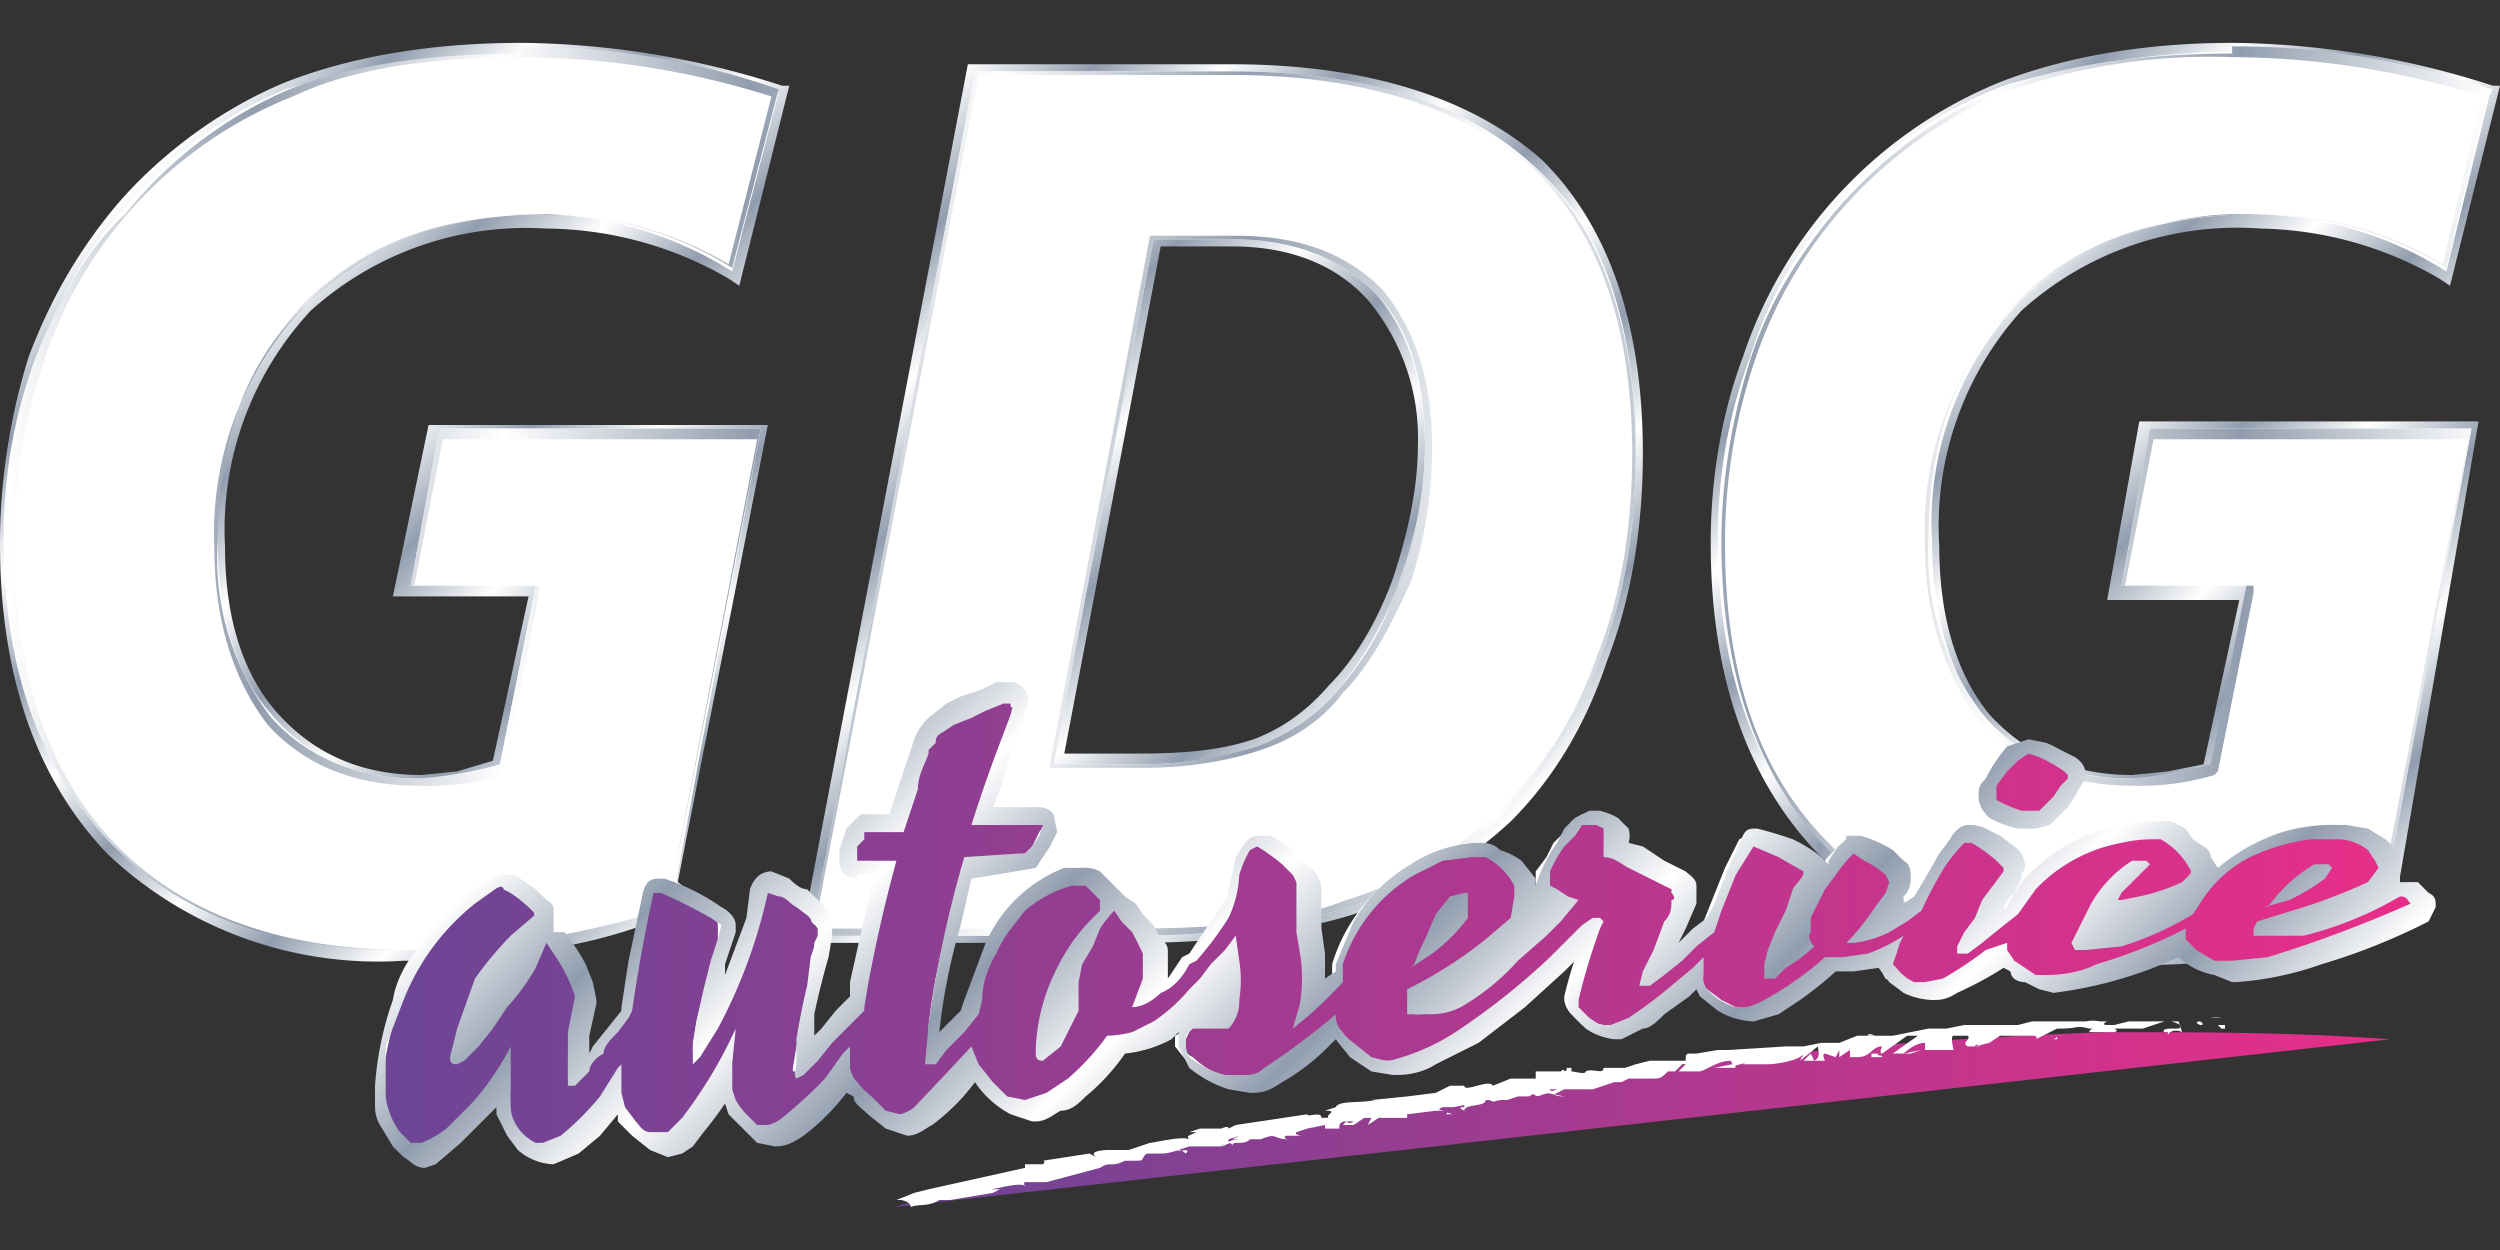
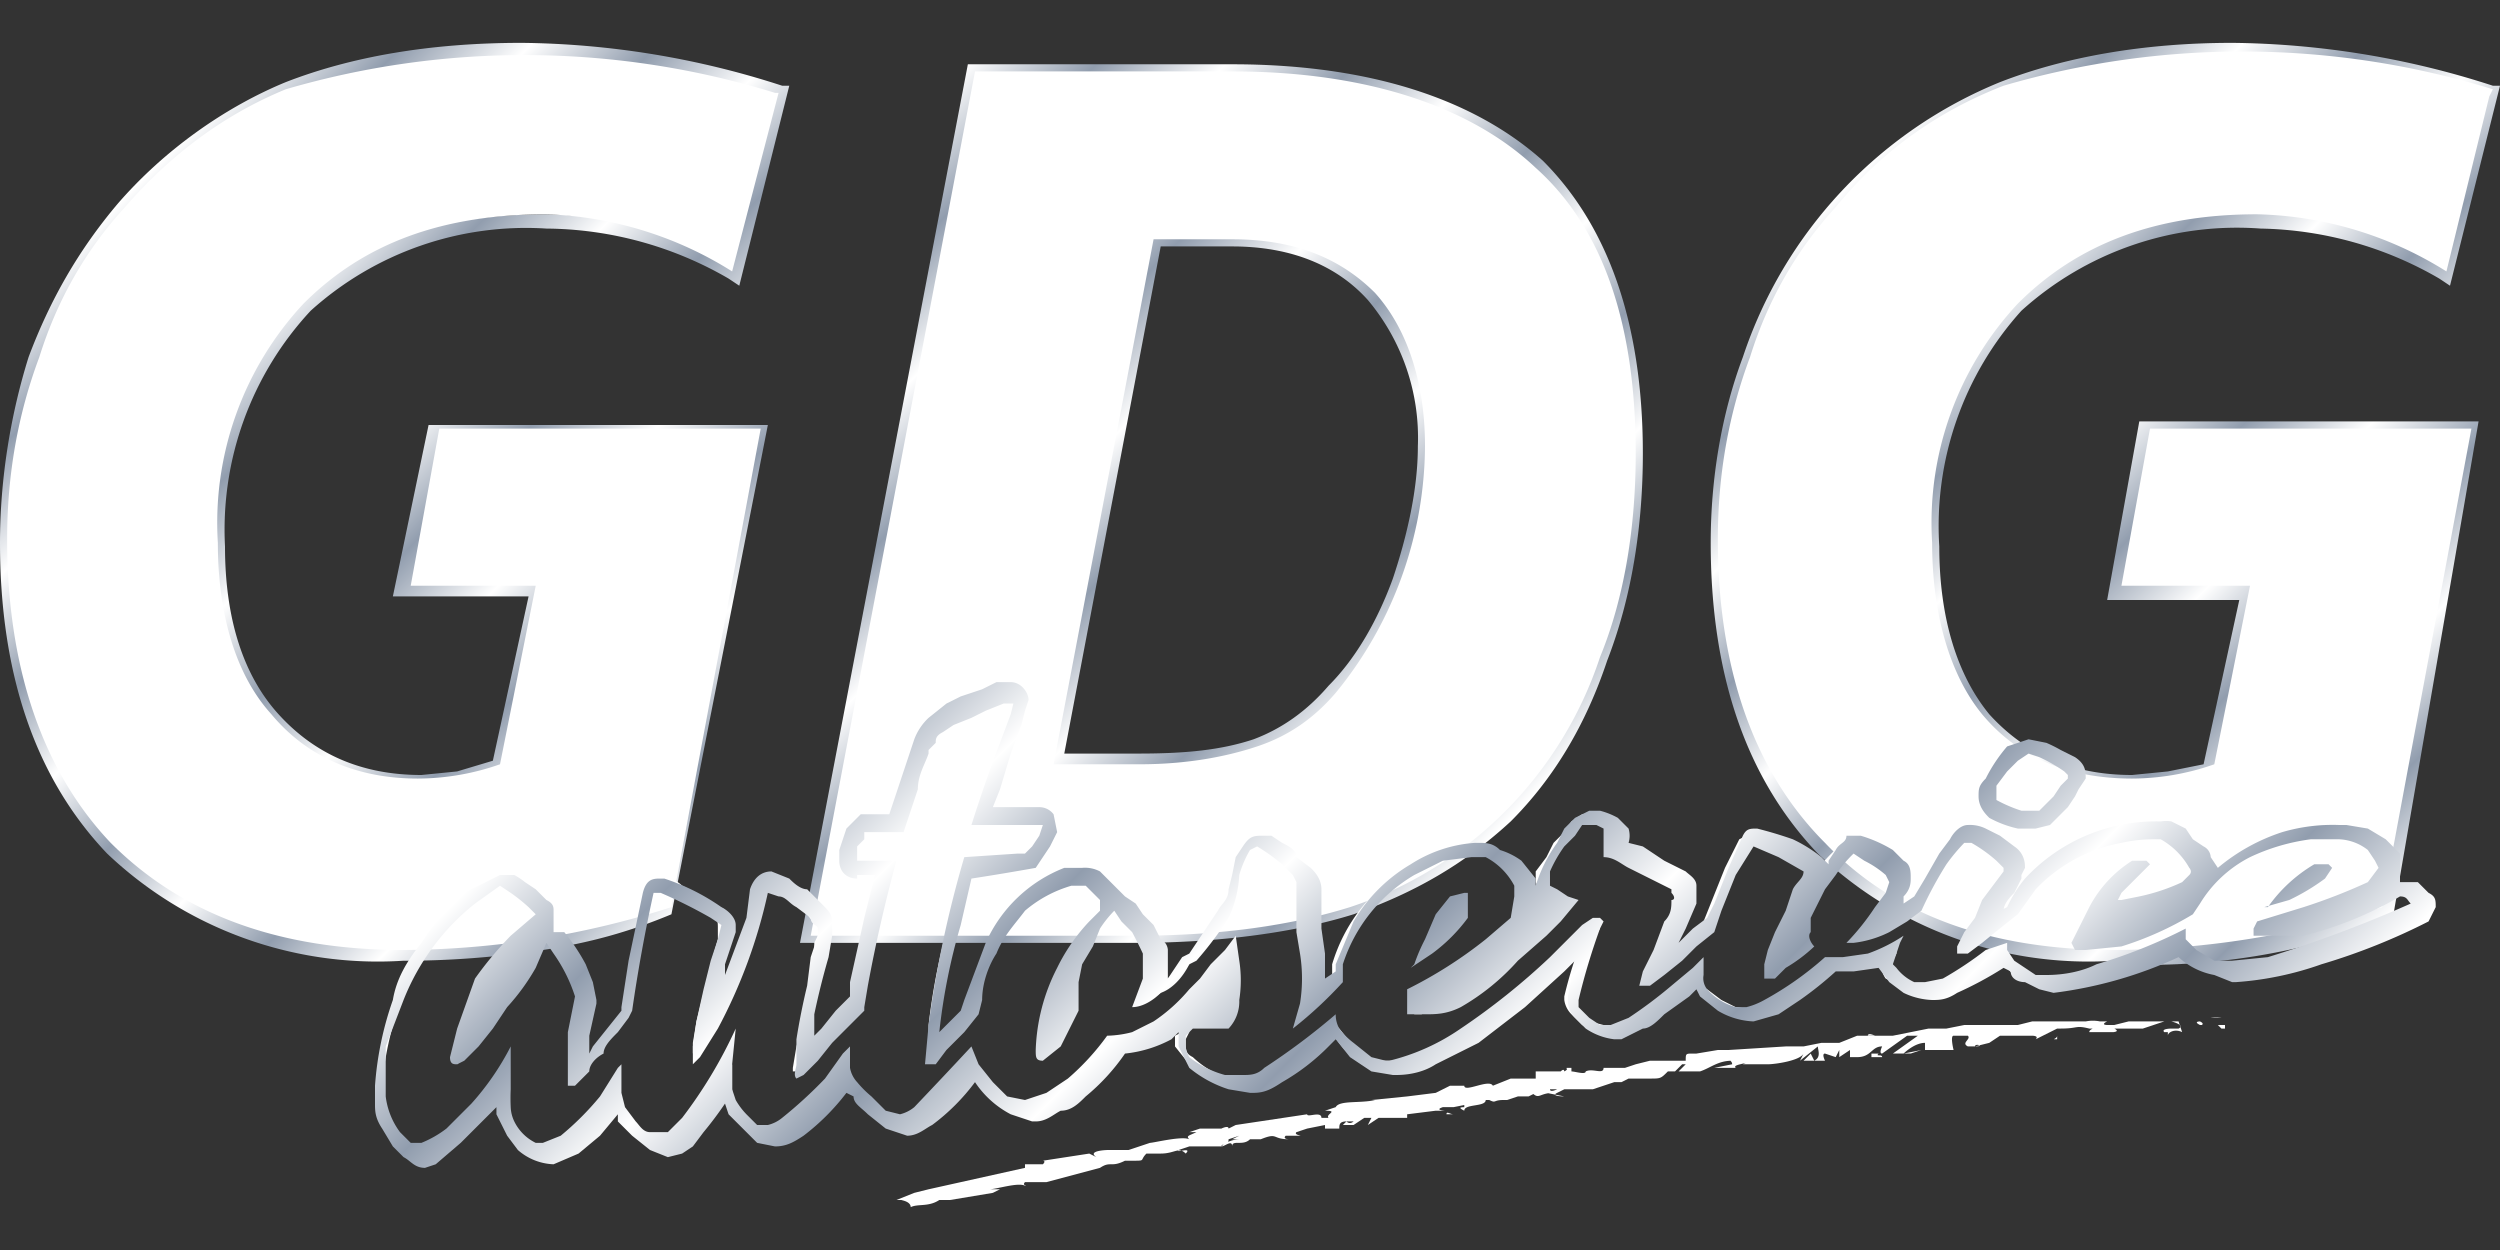
<svg xmlns="http://www.w3.org/2000/svg" version="1.1" id="Layer_1" x="0" y="0" viewBox="0 0 70 35" xml:space="preserve">
  <rect x="0" y="0" width="70" height="35" fill="#333333" stroke="none" />
  <style>.st3{fill:#fff}</style>
  <linearGradient id="SVGID_1_" gradientUnits="userSpaceOnUse" x1="22" y1="22.6" x2="4.2" y2="4.8">
    <stop offset="0" stop-color="#fff" />
    <stop offset=".1" stop-color="#919dae" />
    <stop offset=".2" stop-color="#fff" />
    <stop offset=".3" stop-color="#919dae" />
    <stop offset=".4" stop-color="#fff" />
    <stop offset=".5" stop-color="#919dae" />
    <stop offset=".6" stop-color="#fff" />
    <stop offset=".7" stop-color="#919dae" />
    <stop offset=".8" stop-color="#fff" />
    <stop offset=".9" stop-color="#919dae" />
    <stop offset="1" stop-color="#fff" />
  </linearGradient>
  <path d="M11.3 26.9a11 11 0 01-8.3-3c-2-2.1-3-5-3-8.7 0-1.8.3-3.6.8-5.2.6-1.6 1.4-3 2.5-4.3C4.6 4.2 6.3 3 8 2.3c1.8-.7 4-1.1 6.6-1.1a24.3 24.3 0 017.3 1.2h.2L20.7 8l-.3-.2a10.3 10.3 0 00-5.1-1.4 9 9 0 00-6.6 2.3 9 9 0 00-2.4 6.6c0 2 .5 3.6 1.5 4.7s2.3 1.7 4 1.7l1-.1 1-.3 1-4.6H11l1-4.8h9.5l-2.7 13.7c-1.2.5-2.3.8-3.6 1a25 25 0 01-4 .3zm3.3-25.2c-2.5 0-4.7.3-6.4 1a12.2 12.2 0 00-7 7.4c-.4 1.6-.7 3.3-.7 5.1 0 3.6 1 6.3 2.8 8.3 1.9 2 4.6 3 8 3a25.6 25.6 0 007.3-1.2l2.4-13h-8.5l-.8 4h3.6l-1 5.4H14a11.6 11.6 0 01-2.4.5c-1.8 0-3.2-.7-4.3-1.9-1-1.2-1.5-2.9-1.5-5 0-3 .8-5.2 2.5-6.9C10 6.7 12.4 6 15.3 6a10.7 10.7 0 015 1.3l1.2-4.4a21.3 21.3 0 00-6.9-1.1z" fill="url(#SVGID_1_)" />
  <linearGradient id="SVGID_2_" gradientUnits="userSpaceOnUse" x1="41.3" y1="23.9" x2="23.1" y2="5.8">
    <stop offset="0" stop-color="#fff" />
    <stop offset=".1" stop-color="#919dae" />
    <stop offset=".2" stop-color="#fff" />
    <stop offset=".3" stop-color="#919dae" />
    <stop offset=".4" stop-color="#fff" />
    <stop offset=".5" stop-color="#919dae" />
    <stop offset=".6" stop-color="#fff" />
    <stop offset=".7" stop-color="#919dae" />
    <stop offset=".8" stop-color="#fff" />
    <stop offset=".9" stop-color="#919dae" />
    <stop offset="1" stop-color="#fff" />
  </linearGradient>
  <path d="M31.8 26.4h-9.4l4.7-24.6h7.4c3.9 0 6.8 1 8.7 2.7C45 6.3 46 9 46 12.7c0 2-.3 4-1 5.8-.6 1.8-1.5 3.3-2.7 4.5-1.3 1.2-2.7 2-4.4 2.6-1.6.5-3.7.8-6.1.8zm-8.8-.5h8.8c2.3 0 4.4-.2 6-.8a10.7 10.7 0 006.8-6.7c.6-1.8 1-3.7 1-5.7 0-3.5-1-6.2-2.8-7.9-1.8-1.7-4.6-2.5-8.3-2.5h-7L23 25.9zm9-4.3h-2.8l3-15.2h2.3c1.8 0 3.2.6 4.2 1.6 1 1.1 1.4 2.6 1.4 4.5 0 1.3-.2 2.6-.6 3.8-.5 1.2-1 2.3-1.9 3.2a6 6 0 01-2.3 1.6c-1 .4-2 .5-3.4.5zm-2.2-.5h2.1c1.3 0 2.3-.1 3.2-.4.8-.3 1.5-.8 2.1-1.5.8-.8 1.4-1.9 1.8-3 .4-1.2.7-2.5.7-3.7a6 6 0 00-1.4-4.1c-.9-1-2.2-1.5-3.8-1.5h-2l-2.7 14.2z" fill="url(#SVGID_2_)" />
  <linearGradient id="SVGID_3_" gradientUnits="userSpaceOnUse" x1="69.9" y1="22.6" x2="52.1" y2="4.8">
    <stop offset="0" stop-color="#fff" />
    <stop offset=".1" stop-color="#919dae" />
    <stop offset=".2" stop-color="#fff" />
    <stop offset=".3" stop-color="#919dae" />
    <stop offset=".4" stop-color="#fff" />
    <stop offset=".5" stop-color="#919dae" />
    <stop offset=".6" stop-color="#fff" />
    <stop offset=".7" stop-color="#919dae" />
    <stop offset=".8" stop-color="#fff" />
    <stop offset=".9" stop-color="#919dae" />
    <stop offset="1" stop-color="#fff" />
  </linearGradient>
  <path d="M59.2 26.9a11 11 0 01-8.3-3c-2-2.1-3-5-3-8.7 0-1.8.3-3.6.9-5.2A12.6 12.6 0 0156 2.3c1.8-.7 4-1.1 6.5-1.1a24.3 24.3 0 017.3 1.2h.2L68.6 8l-.3-.2a10.3 10.3 0 00-5-1.4 9 9 0 00-6.7 2.3 9 9 0 00-2.3 6.6c0 2 .5 3.6 1.4 4.7 1 1.1 2.3 1.7 4 1.7l1-.1 1-.2 1-4.6H59l.9-5h9.5L67 25.7l-.2.1a19 19 0 01-7.5 1.2zm3.3-25.2c-2.5 0-4.6.3-6.4 1-1.7.7-3.2 1.8-4.5 3.3a12 12 0 00-2.4 4.1c-.5 1.6-.8 3.3-.8 5.1 0 3.5 1 6.3 2.8 8.3 2 2 4.6 3 8 3a25.6 25.6 0 007.3-1.2l2.5-13h-8.6l-.7 4h3.5l-1 5.4H62a11.6 11.6 0 01-2.4.5c-1.8 0-3.2-.7-4.3-1.9-1-1.2-1.5-2.9-1.5-5 0-3 .8-5.2 2.5-6.9 1.7-1.7 4-2.5 7-2.5a10.7 10.7 0 015 1.3l1.1-4.4a21.1 21.1 0 00-6.9-1.1z" fill="url(#SVGID_3_)" />
  <path class="st3" d="M21.8 2.6l-1.3 5A10.4 10.4 0 0015.3 6c-2.9 0-5.1.8-6.8 2.5a9 9 0 00-2.4 6.7c0 2 .5 3.7 1.5 4.8 1 1.2 2.4 1.8 4.1 1.8a7 7 0 002.3-.4l1-5h-3.5l.8-4.4h9l-2.5 13.4a24.9 24.9 0 01-7.5 1.2c-3.5 0-6.2-1-8.2-3-1.9-2-2.9-4.9-2.9-8.5 0-1.8.3-3.5.9-5.1.5-1.6 1.3-3 2.4-4.2C4.8 4.3 6.3 3.2 8 2.5a23.8 23.8 0 0113.7.1zm5.5-.6h7.2c3.8 0 6.7 1 8.5 2.7 1.9 1.7 2.8 4.4 2.8 8 0 2-.3 4-1 5.7a11 11 0 01-7 7c-1.6.5-3.6.8-6 .8h-9.1L27.3 2zm5 4.7l-2.8 14.7h2.4c1.3 0 2.4-.2 3.3-.5s1.6-.8 2.2-1.5a11 11 0 002.5-6.9c0-1.8-.5-3.3-1.4-4.3-1-1-2.3-1.5-4-1.5h-2.2zm37.4-4l-1.2 4.9A10.4 10.4 0 0063.2 6c-2.8 0-5 .8-6.7 2.5a9 9 0 00-2.4 6.7c0 2 .5 3.7 1.4 4.8 1 1.2 2.4 1.8 4.2 1.8a7 7 0 002.3-.4l1-5h-3.6l.8-4.4h9l-2.5 13.4a24.9 24.9 0 01-7.5 1.2c-3.5 0-6.2-1-8.1-3-2-2-3-4.9-3-8.5 0-1.8.3-3.5.9-5.1.5-1.6 1.3-3 2.4-4.2 1.3-1.6 2.9-2.7 4.7-3.4a23.8 23.8 0 0113.7.1z" />
  <linearGradient id="SVGID_4_" gradientUnits="userSpaceOnUse" x1=".2" y1="14" x2="69.7" y2="14">
    <stop offset="0" stop-color="#fff" />
    <stop offset=".1" stop-color="#919dae" />
    <stop offset=".2" stop-color="#fff" />
    <stop offset=".3" stop-color="#919dae" />
    <stop offset=".4" stop-color="#fff" />
    <stop offset=".5" stop-color="#919dae" />
    <stop offset=".6" stop-color="#fff" />
    <stop offset=".7" stop-color="#919dae" />
    <stop offset=".8" stop-color="#fff" />
    <stop offset=".9" stop-color="#919dae" />
    <stop offset="1" stop-color="#fff" />
  </linearGradient>
-   <path d="M62.5 1.6a23.5 23.5 0 017 1.1l-1.1 4.7A10 10 0 0063.2 6c-2.9 0-5.1.8-6.8 2.5a9.2 9.2 0 00-2.5 6.8c0 2 .6 3.7 1.6 5 1 1.1 2.4 1.7 4.2 1.7a7.2 7.2 0 002.3-.3l.1-.1 1-5v-.2h-3.6l.8-4.1h8.8l-2.5 13.1a24.6 24.6 0 01-7.4 1.2c-3.4 0-6.1-1-8-3-2-2-2.9-4.8-2.9-8.4 0-1.8.3-3.5.8-5a12.4 12.4 0 017-7.6 17 17 0 016.4-1m-47.9 0a23.5 23.5 0 017 1.1l-1.2 4.7A10 10 0 0015.3 6c-2.8 0-5 .8-6.7 2.5A9.2 9.2 0 006 15.3c0 2 .5 3.7 1.5 5 1 1.1 2.4 1.7 4.2 1.7a7.2 7.2 0 002.4-.3v-.1l1-5v-.2h-3.5l.8-4.1h8.8l-2.5 13.1a24.6 24.6 0 01-7.3 1.2c-3.5 0-6.3-1-8.2-3-1.9-2-2.8-4.8-2.8-8.4 0-1.8.3-3.5.8-5a12 12 0 017-7.5c1.7-.8 3.9-1.1 6.4-1.1m19.9.5c3.8 0 6.6 1 8.4 2.6 1.9 1.8 2.8 4.5 2.8 8 0 2-.3 4-1 5.7a10.7 10.7 0 01-7 6.8c-1.5.6-3.5.8-6 .8h-8.9l4.6-23.9h7.1m-5.1 19.4H32c1.3 0 2.4-.2 3.3-.5.9-.3 1.7-.8 2.3-1.6.8-.8 1.4-2 1.9-3.1.4-1.2.6-2.5.6-3.8 0-1.9-.5-3.3-1.4-4.4-1-1-2.3-1.5-4.1-1.5H32.2l-2.8 14.8v.1m33.1-20c-2.5 0-4.7.3-6.5 1-1.7.7-3.3 1.9-4.6 3.4-1 1.2-1.9 2.6-2.4 4.2s-.8 3.3-.8 5.1c0 3.6 1 6.5 2.9 8.5s4.6 3 8.1 3a24.9 24.9 0 007.5-1.2L69.2 12h-9l-.8 4.4h3.5l-1 5a11.6 11.6 0 01-2.3.4c-1.7 0-3-.6-4-1.7a7.3 7.3 0 01-1.6-5c0-2.8.8-5 2.5-6.6A9.1 9.1 0 0163.2 6a9.8 9.8 0 015.3 1.5l1.2-5a21.4 21.4 0 00-7.2-1.2zm-47.9 0c-2.5 0-4.7.3-6.5 1A12 12 0 003.5 6C2.4 7 1.6 8.5 1 10c-.6 1.6-.9 3.3-.9 5.1 0 3.6 1 6.4 3 8.5 1.9 2 4.6 3 8.1 3a24.9 24.9 0 007.5-1.2L21.3 12h-9l-.8 4.4H15l-1 5a11.6 11.6 0 01-2.3.4c-1.7 0-3.1-.6-4.1-1.7a7.3 7.3 0 01-1.5-5c0-2.8.8-5 2.5-6.6A9.1 9.1 0 0115.3 6a9.8 9.8 0 015.2 1.5l1.3-5a21.6 21.6 0 00-7.2-1.2zm19.9.5h-7.2l-4.6 24.2h9c2.5 0 4.5-.3 6.1-.8a10.9 10.9 0 007-7c.7-1.7 1-3.6 1-5.7 0-3.6-1-6.3-2.8-8C41.1 2.9 38.3 2 34.5 2zm-5 19.4l2.8-14.7h2.2c1.7 0 3 .5 4 1.5s1.4 2.5 1.4 4.3a11 11 0 01-.7 3.7c-.4 1.3-1 2.3-1.8 3.2-.6.7-1.4 1.2-2.2 1.5-1 .3-2 .5-3.3.5h-2.4z" fill="url(#SVGID_4_)" />
  <linearGradient id="SVGID_5_" gradientUnits="userSpaceOnUse" x1="10.7" y1="25.8" x2="67.8" y2="25.8">
    <stop offset="0" stop-color="#6c4595" />
    <stop offset="1" stop-color="#e82e89" />
  </linearGradient>
-   <path d="M11.8 32.4s-.2 0-.3-.2l-.3-.3a3 3 0 01-.3-.5l-.2-.5v-.5-1l.5-1.4a6.8 6.8 0 012-2.8l.8-.5H14.3l.2.2.3.2.3.2.2.3V25.9l-.7.5-.4.6-.5.7a5 5 0 00-.6 1.2l-.1.7a4.5 4.5 0 00.7-.8l.2-.2.3-.4a7 7 0 001-1.7v-.1l.2-.1h.1c.2 0 .3.2.4.4l.2.4.2.5.1.4a9.4 9.4 0 00-.2 1.7v.5a18 18 0 01.6-.8l.4-.5.3-.5h.1l.2-1.5.4-1.9c0-.2.2-.2.3-.2.2 0 .3 0 .5.2l.6.3.5.2.3.4-.1.4-.2.7-.2.8-.2.8-.1.6.2-.4a16 16 0 001.3-3l.1-.8.3-.2.4.1.5.3.4.4.2.3v1l-.2.8-.2.8-.1.7v.6l.2-.2c0-.2.2-.3.4-.5a20 20 0 00.8-1l.1-.5a36.9 36.9 0 01.7-3.3H24c-.1 0-.2 0-.2-.2v-.2a3.7 3.7 0 01.2-.6l.2-.2h1c0-.4.2-.8.3-1.1 0-.4.2-.7.3-1v-.2l.2-.3.2-.2.5-.3.4-.2.5-.3.5-.1.3-.1c.3 0 .3.2.3.3h-.2.2v.1l-.1.4-.3.8-.4 1c0 .4-.2.7-.3 1l1.6-.1.2.1.1.3-.1.3-.2.3-.2.3-.2.1H27.1a32.8 32.8 0 00-1 5.3l.2-.3a129.4 129.4 0 01.9-.9V28c.1-.5.2-1 .5-1.4.2-.5.5-.9.8-1.2a3.8 3.8 0 011.4-.9h.2l.4.2.2.2.3.2v.3H31.4l.3.3a8.8 8.8 0 00.5.7c0 .2.1.2.2.3l-.1 1-.1.2.3-.1.7-.8h.1v-.2l.5-.5a5.5 5.5 0 00.7-1.3v-.4l.2-.4.2-.4s.1-.2.3-.2h.2l.3.2a6 6 0 01.7.7l.3.3v.1l-.1.6v.6l.1.6.1.9v.5l.7-.7v-.3L38 26a4.4 4.4 0 011.5-1.5l.9-.5.8-.1.6.1a2 2 0 01.8.8l.2.5c0 .2-.1.5-.3.7l-.7.6a12.9 12.9 0 01-2.1 1.4v.4h.2c.3 0 .6-.1.8-.3l.9-.5.8-.7.8-.7.3-.4.4-.3h-.1l-.3-.2-.2-.2a.3.3 0 01-.2-.3l.1-.3a6.6 6.6 0 01.5-.8l.2-.3.2-.3.3-.2h.2l.2.2h.2l.2.3v.4l.6.2a15.1 15.1 0 011.1.7c.2 0 .2.2.2.3v.3l-.3.6c0 .3-.2.5-.3.7l-.2.6.2-.2a12.5 12.5 0 001.3-1l.3-.6c0-.3.2-.6.4-1l.4-.8.2-.1a6.7 6.7 0 011.6.7v.3l-.2.5-.3.6-.2.5-.2.6-.2.4a2.9 2.9 0 00.7-.4l.2-.3v-.3-.4a7 7 0 01.5-1l.2-.4a6.4 6.4 0 01.5-.6h.2a2.6 2.6 0 011.1.6l.2.3c0 .2 0 .3-.2.5l-.2.4-.4.5c.2 0 .3 0 .5-.2l.4-.2.4-.3.3-.5.4-.7c0-.2.2-.3.3-.5l.3-.2h.3l.4.3.4.2c.2.1.2.3.2.4v.2l-.3.4-.2.5a29 29 0 01-.6.9l.2-.1.5-.3.3-.2.1-.2.5-.7.7-.7a5.2 5.2 0 011.8-.8h1.3l.3.2.3.2a1.9 1.9 0 01.4.5v.4l-.4.3-.5.3a4.7 4.7 0 01-1.3.3l-.3-.1V25a4.1 4.1 0 00-.8 1.3h.1c.3 0 .7 0 1-.2a8.6 8.6 0 001.9-.8l.2-.2c.1-.3.4-.5.6-.7l.8-.6a5 5 0 011.8-.5H65.4l.6.1.4.3.3.3c.1.2.1.3 0 .4 0 .2 0 .4-.3.5a5 5 0 01-.8.4l-1 .3-1.3.4h1.1a9.6 9.6 0 001.8-.7l.9-.4h.2l.4.2v.4a30.5 30.5 0 01-4.2 1.6H62a2 2 0 01-.8-.6v-.1a11.4 11.4 0 01-3.7 1.1H57a1.8 1.8 0 01-1-.8l-.2.1-.7.5c-.3 0-.5.2-.6.3l-.6.1h-.3l-.4-.2-.3-.2a.5.5 0 01-.2-.4l.1-.2-.5.1-.6.1h-.3-.3a9.7 9.7 0 01-1.6 1.2l-.6.2h-.4L48 28l-.4-.3a.7.7 0 01-.2-.4l-.5.4a12 12 0 01-1.2.9l-.6.2h-.3l-.4-.2a1 1 0 01-.4-.3.6.6 0 01-.1-.4 13.2 13.2 0 01.5-1.6l.2-.4h-.1l-.3.4c-.2 0-.3.2-.4.3l-.2.3h-.1a17.9 17.9 0 01-2.4 2l-1.1.6-1.1.3h-.1a1 1 0 01-.5-.1l-.5-.4a2.6 2.6 0 01-.5-.6l-.4.4a15.2 15.2 0 01-1.4 1 2 2 0 01-.6.2H34.4a2.6 2.6 0 01-1-.7 1 1 0 01-.3-.4V29l.1-.2.1-.1.2-.2.3.1H34.4l.1-.3.1-.3v-.5-.6-.1l-.3.3-.3.5c-.2 0-.3.2-.4.3a4 4 0 01-1.7 1.2l-.6.1c-.1.3-.3.5-.5.6l-.6.6-.7.4-.6.2h-.1l-.5-.1a2.4 2.4 0 01-1-1c-.1 0-.2 0-.3.2a13 13 0 01-1.1 1 1 1 0 01-.6.3l-.5-.1-.4-.4-.4-.4a1 1 0 01-.3-.5l-.3.4a13 13 0 01-1.2 1.1l-.5.3-.5-.1-.3-.3a2 2 0 01-.3-.4l-.2-.5V30a24.3 24.3 0 01-1.3 1.8l-.2.2h-.2l-.5-.1a2 2 0 01-.7-.8l-.2-.5-.2.2a8.2 8.2 0 01-1.1 1.2 1 1 0 01-.6.3l-.4-.1c-.2 0-.3-.2-.4-.3a1.4 1.4 0 01-.5-.8V31v-.4-.3a8.7 8.7 0 01-2.1 2l-.2.1zM30.6 26l-.3.4-.4.8a5.2 5.2 0 00-.6 2.2l.2-.3.5-.8V28a2.6 2.6 0 01.2-1.1 5 5 0 01.4-1zm10.3-.8h-.1l-.4.5-.3.6a3.3 3.3 0 00.7-.8v-.3zm23.9-.8l-.2.2.2-.2zM57 23h-.4l-.4-.2-.4-.1-.2-.4.2-.4a3.2 3.2 0 01.6-.8l.4-.2.4.1a3 3 0 01.8.4l.2.4-.1.2-.2.2-.2.2-.2.3-.3.2-.3.1z" fill="url(#SVGID_5_)" />
  <path class="st3" d="M11.8 32.5l-.4-.2-.3-.4-.3-.4-.2-.6v-.5l.1-1 .4-1.4a6.7 6.7 0 012-2.8l.9-.5H14.3l.3.1.3.2.2.3.2.2v.4l-.6.6-.5.5-.4.7-.6 1.3-.1.4.2-.2.4-.5.1-.2.3-.4a6.8 6.8 0 001-1.7c.1-.2.2-.2.3-.2h.2l.3.4a9.4 9.4 0 01.5 1l.1.3v.1l-.2 1V29.8a13.1 13.1 0 00.8-1l.4-.6.3-1.4.4-2c0-.2.1-.2.3-.2.2 0 .4 0 .6.2a9.8 9.8 0 011 .6c.2 0 .3.2.3.3v.5l-.2.6-.2.8-.2.9v.1a16 16 0 001.2-3l.2-.7c0-.2.2-.4.3-.4.2 0 .3 0 .5.2l.4.3.4.4c.2.1.3.2.3.4V26.2l-.1.7a34.4 34.4 0 00-.5 2.7l.1-.1.4-.5a9.7 9.7 0 00.8-1l.2-.5a36.9 36.9 0 01.7-3.2h-.8c-.1 0-.3 0-.3-.3v-.2l.1-.3.1-.3.3-.2h.9l.3-1 .3-1 .1-.2.1-.3.3-.3.4-.3.5-.3.5-.2.4-.1.4-.1c.3 0 .4.1.4.3v.2l-.2.4-.3.7c0 .4-.2.7-.3 1.1l-.3.9 1.5-.1.3.1v.7l-.3.3-.2.3h-.2l-.2.1h-1.4a50.8 50.8 0 00-1 4.5v.6l.2-.2.4-.4.4-.5V28l.5-1.4c.2-.5.5-.9.9-1.2a3.9 3.9 0 011.4-.9h.2l.4.1.3.3.2.2.1.2.3.1.2.3.3.4.2.3.2.3v1l-.1.1h.1l.8-.8v-.1h.1l.5-.6.4-.6.2-.7.1-.4.2-.4.2-.4.3-.3h.2l.3.3.4.4c.2 0 .3.2.4.3l.2.4V26l.1.7v1.1l.6-.5V27a4.7 4.7 0 012.1-2.7 3.8 3.8 0 011.7-.5l.6.1.5.4.4.4.2.5c0 .3-.2.5-.3.8a4 4 0 01-.7.6l-1 .7-1.2.7v.2h.2c.3 0 .6 0 .8-.2a5.7 5.7 0 001.7-1.2l.7-.8h.1l.3-.3.3-.3-.3-.1v-.1h-.2l-.2-.5v-.3l.3-.4.2-.4.3-.3.2-.3.3-.2h.2l.2.1.3.2.2.2V23.6l.5.3.6.3.5.3.3.3v.4l-.3.7a25 25 0 01-.5 1c.2 0 .3-.2.5-.4.2 0 .3-.2.5-.3l.4-.4.2-.5.4-1 .4-.8.4-.2.8.4.7.4c.1.1.1.3 0 .4a8 8 0 00-.5 1l-.2.6-.2.5-.1.3h.2c0-.2.2-.3.3-.4l.2-.2V26v-.4l.2-.5a5 5 0 01.5-.9 5.6 5.6 0 01.6-.6h.2a2.7 2.7 0 011.1.6l.2.4-.1.4-.3.5-.3.4.3-.2.4-.2.4-.3.3-.5.4-.7.3-.5.4-.2h.3a3 3 0 01.8.5c.2.2.3.3.3.5v.1l-.1.1-.2.4-.3.4a29 29 0 01-.4.8l.4-.3.3-.2.1-.2a4 4 0 011.2-1.4 5.3 5.3 0 011.9-.8h1.3c.1 0 .2 0 .3.2l.3.2.2.2.2.3c0 .1.1.3 0 .4 0 .2-.2.3-.4.4a4.2 4.2 0 01-1.2.5h-.6-.3l-.1-.2a8.1 8.1 0 00-.5.8l-.1.3c.3 0 .6 0 1-.2a8.4 8.4 0 001.8-.8l.2-.2c.1-.3.4-.5.6-.7a4.8 4.8 0 011.8-1l.9-.2h.8l.5.1.5.3.3.4.1.5-.5.5-.7.3-1.1.4-1 .3.8-.1a8 8 0 001.8-.7c.3 0 .6-.2 1-.4h.2l.3.3.2.3-.2.2a30.5 30.5 0 01-4.1 1.5 7 7 0 01-1 .2l-.6-.1-.5-.3-.4-.4a15.2 15.2 0 01-2.2.9l-1.4.2H57l-.4-.2c-.2 0-.3-.2-.4-.3l-.2-.3-.2.1-.7.4-.6.4-.5.1a1 1 0 01-.4 0c-.2 0-.3 0-.4-.2l-.4-.2a.6.6 0 01-.1-.5h-.4a3.5 3.5 0 01-1.1.2l-.5.4a7.6 7.6 0 01-1.2.7 2 2 0 01-.6.2 1 1 0 01-.4 0l-.5-.2-.4-.4a1 1 0 01-.2-.3c-.2 0-.3.2-.4.3a12 12 0 01-1.3 1l-.6.1a1 1 0 01-.4 0l-.4-.2-.3-.3a.7.7 0 01-.2-.4v-.1a11.7 11.7 0 01.5-1.6l-.1.1-.3.3-.3.3a25.5 25.5 0 01-2.5 2l-1.1.6-1 .3h-.7a2.5 2.5 0 01-1-1c-.2 0-.3.2-.4.3a10.5 10.5 0 01-1.3 1 2 2 0 01-.7.2h-.6a3 3 0 01-1-.6l-.4-.5V29l.2-.1v-.1l.3-.2H34.3l.2-.2v-.3-.4-.6l-.2.2-.3.4-.3.3v.1a4.2 4.2 0 01-1 .9 3.3 3.3 0 01-1.4.4 6.8 6.8 0 01-1 1.2 4 4 0 01-.7.4l-.7.2a1 1 0 01-.7-.1l-.5-.5-.4-.5-.2.1a13 13 0 01-1.2 1.2l-.5.2-.6-.1a3.2 3.2 0 01-.9-.9 1 1 0 01-.2-.3l-.2.3a13.2 13.2 0 01-1.2 1.1l-.6.3a1 1 0 01-.5-.2l-.4-.3-.3-.4-.2-.5v-.2l-.4.7-.4.6-.3.3a.8.8 0 01-.5.2 1 1 0 01-.5-.1l-.4-.3-.4-.5-.1-.4-.1.1-.6.7-.6.5-.6.3a1 1 0 01-.4-.1c-.2 0-.3-.2-.4-.3-.2 0-.3-.2-.4-.4l-.1-.5V31l-.1-.4a12.8 12.8 0 01-1.3 1.4l-.7.5h-.2.1zm2.3-7.7c-.4.1-.6.3-.9.5a6.1 6.1 0 00-2 2.8 8.9 8.9 0 00-.5 2.3v.5l.2.5a2.5 2.5 0 00.6.8l.3.1h.2l.7-.5a7.8 7.8 0 001.3-1.5l.1-.2v1l.3.5c0 .2.1.3.3.4l.3.2h.4c.2 0 .4 0 .6-.2l.5-.5.6-.6.2-.3v-.1.2l.3.5a2 2 0 00.7.7c.1.1.3.2.4.1h.2l.2-.1.3-.4.4-.6.6-.8.1-.3v.8l.1.4a1.8 1.8 0 00.7.7h.4l.5-.1.6-.5.6-.7.3-.4h.1l.2.5a3.3 3.3 0 00.9.8l.5.1c.1 0 .3 0 .5-.2l.5-.5.6-.6.3-.3.1.2.4.5.5.4.6.1c.2 0 .4 0 .6-.2l.7-.4a5.2 5.2 0 001-1.1l.7-.2.7-.3a3.9 3.9 0 001-.8c0-.2.2-.3.3-.4l.3-.4.3-.4h.1v.1a7 7 0 010 1.2v.3l-.2.3h-.2H33.3v.2l-.1.2v.1c0 .2 0 .3.2.4a2.7 2.7 0 001 .6h.6c.2 0 .4 0 .6-.2a10.1 10.1 0 001.7-1.4l.1.1.1.1.4.5.5.4h.6c.3 0 .7 0 1-.2a10.3 10.3 0 002.3-1.5l1.3-1v-.1l.3-.3.3-.3.3-.3.3-.3v.3l-.2.3-.2.7-.3 1 .1.3.3.3.4.1c.1 0 .3.1.4 0l.5-.1.6-.4.6-.5.5-.4h.1c0 .2 0 .3.2.4l.4.3.4.2c.2 0 .3.1.4 0l.6-.1.6-.3a9.7 9.7 0 001-.9h.6a4.5 4.5 0 001.1-.3h.2v.1l-.1.2v.4l.4.2.3.2h.4c.1 0 .3 0 .5-.2a7.5 7.5 0 001.3-.7l.2-.2a1.8 1.8 0 001 .8c.2 0 .3.1.4 0a7.6 7.6 0 002.7-.6l1-.5v.1l.4.4.4.2.5.1a8.3 8.3 0 002.3-.4 17 17 0 003-1.3l-.1-.2-.3-.2s-.1-.1-.2 0a75.6 75.6 0 00-2.7 1l-1 .1h-.2V26a47 47 0 003.1-1.1c.2-.2.4-.3.4-.5v-.3l-.3-.4-.5-.2-.5-.2h-.8a5.9 5.9 0 00-1.8.6 5 5 0 00-.8.6l-.6.7-.1.1-.1.1a15.8 15.8 0 01-2 .8l-.9.2h-.2l.2-.4a4.3 4.3 0 01.6-1l.4-.5-.2.5v.3h.2a4 4 0 001.3-.2l.5-.3c.2 0 .3-.2.4-.3v-.3l-.2-.3a2.7 2.7 0 00-.8-.6h-1.3a4.7 4.7 0 00-3 2.2v.1l-.4.3-.5.3h-.1l-.2.2.1-.2.2-.5.3-.4.3-.5.2-.3v-.1-.1l-.1-.4a4.6 4.6 0 00-.8-.4 1 1 0 00-.3-.1s-.2 0-.3.3l-.3.4-.4.7-.3.5-.4.3a3.3 3.3 0 01-.8.4h-.2l-.1.1.1-.2a6.6 6.6 0 00.7-.9l.1-.4-.1-.3-.3-.2-.4-.2-.4-.2h-.1l-.3.3a6.4 6.4 0 00-.5.8l-.2.4-.2.5v.3c-.1.2 0 .3 0 .4l-.3.3a3.9 3.9 0 01-.6.5h-.2v-.1l.2-.5.2-.5.3-.6a14.2 14.2 0 01.5-1v-.2a4 4 0 00-.8-.5 9 9 0 00-.7-.3l-.3.1-.4.9a15 15 0 00-.6 1.4 9.7 9.7 0 00-1 .8l-.4.4-.2.1-.1.1v-.2l.3-.5a15.2 15.2 0 01.6-1.4v-.3l-.2-.2-.6-.3a5.8 5.8 0 00-1-.6h-.1v-.1-.1-.2l-.2-.2-.2-.1-.2-.1h-.2l-.3.1s0 .2-.2.3l-.2.3-.3.4-.1.4-.1.3.1.2h.1l.1.2.3.1.1.1-.4.4-.3.3-.8.8-.8.7-.9.5-.9.3h-.2v-.2-.2a24.6 24.6 0 002.1-1.5l.7-.6c.2-.2.3-.4.3-.7l-.2-.4a2 2 0 00-.8-.8l-.6-.1c-.2 0-.5 0-.8.2a4 4 0 00-1.6 1 4.6 4.6 0 00-1.3 2.2c-.1.3-.4.5-.6.7l-.2.2V28v-.5-.8-.6l-.1-.6v-.7l-.1-.3a6.1 6.1 0 00-1.1-.9c-.3 0-.4.2-.4.2l-.2.4-.1.4v.4l-.4.7a15.8 15.8 0 01-.8 1.2h-.1v.1l-.8.8-.3.2H32V28l.2-.3v-1l-.1-.2-.3-.3-.2-.4-.3-.3h-.2L31 25l-.3-.2-.2-.2a.5.5 0 00-.3-.1H30 30a3.8 3.8 0 00-2.1 2 5 5 0 00-.5 1.4v.3a72 72 0 01-1.1 1.2H26v-.7a18.6 18.6 0 01.6-3l.4-1.6a57.2 57.2 0 011.7-.2l.2-.2.2-.4.2-.3V23l-.3-.1-1.6.1c0-.4.2-.7.3-1a116.6 116.6 0 01.8-2.2h-.2v-.2h.2s-.1-.2-.3-.2l-.3.1-.5.2-.5.2-.4.2a1.8 1.8 0 00-.6.6l-.2.2v.3l-.4.9-.3 1-.9.1-.2.3-.2.2v.5l.1.2h.9l-.4 1.6c0 .6-.2 1.2-.3 1.7v.5h-.2c0 .2-.2.4-.3.5l-.5.5-.4.5-.2.3h-.2v-.1l.1-.6.2-.7.1-.8.2-.8v-.6l.1-.2V26l-.3-.4-.4-.3-.4-.3-.4-.2c-.1 0-.2.1-.2.3l-.2.7a21.3 21.3 0 01-1.5 3.4l-.1.3v-.3l.1-.6.2-.8.2-.8.2-.7V26s.1 0 0 0c0-.2 0-.3-.2-.4l-.5-.3-.5-.3-.5-.1-.3.1c0 .7-.2 1.3-.3 2l-.3 1.4-.4.6-.4.5a13.1 13.1 0 01-.6.7l-.1.1v-.1-.5-.7a9.4 9.4 0 01.2-1v-.4a6.2 6.2 0 00-.5-.9l-.3-.3h-.1-.2v.1l-.3.6a7.2 7.2 0 01-.7 1.2l-.3.4-.2.2-.4.5-.3.3-.1.1v-.1l.1-.7.6-1.3a9.2 9.2 0 011-1.2l.5-.6c.1-.1.1-.2 0-.2l-.1-.3-.3-.2-.3-.2-.2-.1v-.1zm15.1 4.7v-.1l.1-1 .5-1.3a7 7 0 01.8-1.2h.1l-.3.6a4.9 4.9 0 00-.3 1V28.4l-.6.8c0 .2-.1.2-.2.3zm1-2.9a8 8 0 00-.8 2v.5l.6-.8V28A2.6 2.6 0 0130 27l.1-.4zm9.8 0v-.4l.4-.5a2.4 2.4 0 01.5-.5V25v.4a3.1 3.1 0 01-.7.8l-.3.2zm.8-1.2a2.7 2.7 0 00-.4.5 2.5 2.5 0 00.4-.5zm23.8-.8c0-.1 0-.2.2-.2l-.2.2zM57 23.1h-.5l-.4-.2-.3-.2c-.1 0-.3-.2-.3-.4l.2-.5a4.1 4.1 0 01.6-.7c.2-.2.3-.3.5-.3l.4.1.4.2.4.2s.3.2.2.5v.2H58l-.2.2a4 4 0 01-.4.5l-.2.2-.3.2zm0-.1l.2-.2.2-.2.2-.2.2-.3.2-.2.1-.1c0-.2 0-.3-.2-.4a4 4 0 00-.7-.3l-.4-.1c-.1 0-.2 0-.3.2-.2 0-.3.2-.4.3l-.3.4a1 1 0 00-.1.4c0 .2.1.2.2.3a3.2 3.2 0 001 .4z" />
  <linearGradient id="SVGID_6_" gradientUnits="userSpaceOnUse" x1="52.3" y1="41.3" x2="24.5" y2="13.5">
    <stop offset="0" stop-color="#fff" />
    <stop offset=".1" stop-color="#919dae" />
    <stop offset=".2" stop-color="#fff" />
    <stop offset=".3" stop-color="#919dae" />
    <stop offset=".4" stop-color="#fff" />
    <stop offset=".5" stop-color="#919dae" />
    <stop offset=".6" stop-color="#fff" />
    <stop offset=".7" stop-color="#919dae" />
    <stop offset=".8" stop-color="#fff" />
    <stop offset=".9" stop-color="#919dae" />
    <stop offset="1" stop-color="#fff" />
  </linearGradient>
  <path d="M28.4 19.5v.1l-.1.4-.3.8a41.6 41.6 0 00-.8 2.3h2l-.1.3-.2.3-.2.2h-.2L27 24a31.5 31.5 0 00-1 4.7l-.1 1.1h.3l.3-.4.5-.5.4-.5.1-.4c0-.5.2-1 .4-1.3.2-.5.5-.8.8-1.2a3.5 3.5 0 011.3-.7h.4l.2.2.2.2V25.5l-.3.3a5.2 5.2 0 00-.9 1.3 5.4 5.4 0 00-.6 2.3c0 .2 0 .3.2.3l.5-.4.5-1V28v-.5l.1-.5.3-.5.2-.5a3.2 3.2 0 01.4-.5l.2.3.3.3a12.5 12.5 0 01.3.6v.7l-.3.8c.3 0 .6-.2.8-.4.3-.1.6-.4.8-.8l.2-.1a9.5 9.5 0 00.9-1.2 3.2 3.2 0 00.3-1.2 3 3 0 01.3-.7l.2-.1a5.5 5.5 0 01.7.5l.3.3.1.2V26.1l.1.6a4.4 4.4 0 010 1.4l-.2.7a11.5 11.5 0 001.4-1.3V27a4.5 4.5 0 012-2.5l.8-.4.8-.1h.4a1.9 1.9 0 01.8.8v.3l-.1.6-.7.6a12.3 12.3 0 01-2.2 1.4v.7h.5c.3 0 .6 0 1-.2a6.4 6.4 0 001.6-1.3l.8-.7.4-.4.5-.6-.3-.1-.3-.2-.2-.1v-.1-.3a3.8 3.8 0 01.4-.7l.3-.3.2-.3h.4l.2.1V24c.3 0 .5.2.7.3l.6.3.6.3v.1c.1.1.1.2 0 .2 0 .2 0 .4-.2.6l-.3.8-.3.6-.1.4h.3l.4-.3.5-.4.4-.4.5-.4.2-.6.4-1 .5-.8.7.3.7.4c0 .2-.2.3-.3.5l-.2.6-.3.6-.2.5-.1.4v.4h.3l.3-.3a4.4 4.4 0 00.8-.6c-.1-.1-.2-.3-.1-.4v-.4l.2-.4.2-.4.3-.4a3.5 3.5 0 01.5-.6l.3.2a2.8 2.8 0 01.6.4l.1.2-.1.3-.3.4a6.8 6.8 0 01-.8 1h.2a3 3 0 001-.3l.5-.3.4-.3a10.8 10.8 0 01.7-1.3 5.2 5.2 0 01.5-.6h.2a4.1 4.1 0 01.7.5l.2.2v.1l-.3.4-.3.4-.2.5-.3.4-.2.4v.2h.3l.4-.3a56.5 56.5 0 011-.8l.5-.7a4.4 4.4 0 012.4-1.3 4 4 0 01.9-.1h.2a2.1 2.1 0 01.8.8s.1.1 0 .2l-.2.2a5.5 5.5 0 01-1.2.4l-.5.1h-.1l.1-.2.3-.3.3-.3.2-.2-.1-.1h-.4a3.4 3.4 0 00-1.2 1.3l-.3.6-.2.4.1.2H58.4l1-.1a9.1 9.1 0 002-.9l.2-.3A3.5 3.5 0 0163 24a5.7 5.7 0 011.7-.5h.8a1.4 1.4 0 01.8.3l.2.3.1.2-.3.4a16 16 0 01-1.8.7l-1.3.4-.1.2v.2h1.4a10.2 10.2 0 002.7-1.1c.2 0 .2.1.3.2a36 36 0 01-4 1.5l-1 .1H62l-.5-.3-.3-.3V26a14.5 14.5 0 01-2.5 1c-.4.2-.9.3-1.4.3H57l-.3-.2-.3-.2-.2-.3v-.2l-.6.2a10.1 10.1 0 01-1.2.8l-.5.1h-.3a1.3 1.3 0 01-.5-.4L53 27l.2-.6.1-.2a4.6 4.6 0 01-1 .5l-.7.1h-.5a9.1 9.1 0 01-1.7 1.2 2 2 0 01-.5.2h-.3a1.7 1.7 0 01-.8-.5.5.5 0 01-.1-.4v-.5l-.3.3-.6.5a12.7 12.7 0 01-1.2.9l-.5.2h-.3l-.3-.2-.3-.3V28a18.2 18.2 0 01.6-2l.1-.2-.1-.1h-.2l-.3.2-.3.3-.3.3-.3.3a19.3 19.3 0 01-2.5 2 6 6 0 01-2 .9h-.1l-.4-.1-.5-.4a2 2 0 01-.4-.4.8.8 0 01-.1-.4 19 19 0 01-2 1.5c-.2.2-.4.2-.6.2h-.5a2.8 2.8 0 01-1-.5.8.8 0 01-.1-.3V29 29l.2-.2h1a1.1 1.1 0 00.3-.8 3.6 3.6 0 000-1.1l-.1-.7-.3.4-.4.4-.3.4-.3.3a4.7 4.7 0 01-1 .9l-.6.3a3 3 0 01-.7.1 6.9 6.9 0 01-1.1 1.2l-.6.4-.6.2-.5-.1-.4-.4-.4-.5-.2-.5a190.7 190.7 0 01-1.6 1.7 1 1 0 01-.4.2l-.4-.1-.4-.4a3 3 0 01-.4-.4.8.8 0 01-.2-.4v-.6l-.2.2-.5.7a12.4 12.4 0 01-1.2 1.1 1 1 0 01-.4.2h-.3l-.3-.3a2 2 0 01-.3-.4l-.1-.3v-.7l.1-1a13 13 0 01-1.5 2.5l-.3.3-.1.1h-.5c-.2 0-.3-.2-.4-.3l-.3-.4-.1-.4v-.8l-.1.1-.5.8a8 8 0 01-1.1 1.1l-.5.2H15a1.3 1.3 0 01-.6-.6 1 1 0 01-.1-.4 5.3 5.3 0 010-.5V30v-.7a7.5 7.5 0 01-1.1 1.6l-.7.7a3 3 0 01-.7.4h-.3l-.3-.3a2.1 2.1 0 01-.4-1v-.4-1l.5-1.3a6.5 6.5 0 012-2.7l.7-.5.3.2a4.9 4.9 0 01.5.4l.2.2-.7.6a10.1 10.1 0 00-1 1.2l-.5 1.4-.2.8c0 .2.1.2.2.2l.2-.1.4-.4.4-.5.4-.6a6 6 0 00.8-1.1l.3-.7.2.3a4.4 4.4 0 01.6 1.2l-.2 1v1.5h.2l.4-.4c0-.2.2-.4.4-.5 0-.2.2-.4.4-.6l.3-.4.1-.2a44.8 44.8 0 01.6-3.3h.2a13.9 13.9 0 011.4.7l.3.2-.1.4-.2.6-.2.8-.2.9-.1.7v.5l.2-.2.5-.8a14.7 14.7 0 001.4-3.8l.3.1c.2 0 .3.2.5.3l.4.3c0 .2.2.2.2.3v.2l-.2.6-.1.8a19 19 0 00-.3 1.5v.7c0 .1-.1.3 0 .4l.2-.1.4-.4.4-.5.5-.5.4-.4v-.1l.1-.6a42.4 42.4 0 01.8-3.5H24v-.2-.2l.2-.2v-.2h1.1l.4-1.2c0-.4.2-.7.3-1V21l.2-.2c0-.1 0-.2.2-.3l.3-.2.5-.2.4-.2.5-.2h.3m35 5.7l.7-.2a6 6 0 001-.6l.2-.3-.1-.1h-.4a4.2 4.2 0 00-1.3 1.2m-24 1.7l.6-.4a4.7 4.7 0 001-1V25 25H41l-.4.1-.4.5-.3.7a5 5 0 00-.3.7m17.2-5.9l.3.1a4.4 4.4 0 01.7.4l.1.1v.1l-.2.2-.2.3-.2.2-.2.2h-.2-.3a4 4 0 01-.7-.3V22l.3-.4.3-.3.3-.2m-28.4-2h-.5l-.4.2-.6.2-.4.2-.5.4a1.6 1.6 0 00-.4.6l-.1.3-.3.9-.3.9h-.7-.1l-.4.4-.1.3-.1.3v.3c0 .3.2.5.5.5V24v.5h.5l-.3 1.2-.4 1.8v.4l-.4.4-.4.5-.2.2v-.6a21.8 21.8 0 01.4-1.6l.1-.6v-.2-.1-.1c0-.2-.1-.3-.3-.5l-.4-.4c-.2 0-.4-.2-.5-.3l-.5-.2c-.3 0-.5.2-.6.5l-.1.8-.6 1.6V27l.2-.6.1-.3v-.2c0-.2-.2-.4-.4-.5a6.1 6.1 0 00-1.6-.8h-.1c-.2 0-.4 0-.5.4l-.4 1.9-.2 1.3v.1l-.4.5-.4.5-.1.2V29l.2-.9V28l-.1-.5-.2-.5a5.5 5.5 0 00-.6-.9h-.1-.2V26v-.5c0-.1 0-.2-.2-.3l-.3-.3-.3-.2a2 2 0 00-.3-.2H14l-1 .5a6.7 6.7 0 00-1.2 1.4c-.4.5-.7 1-.8 1.6a9.2 9.2 0 00-.5 2.4v.5c0 .2 0 .4.2.7l.3.5.3.3c.2.1.3.3.6.3l.3-.1.7-.6.7-.7.3-.3v.2l.3.6.3.4a1.6 1.6 0 001 .4l.7-.3.6-.5.5-.6v.2l.4.4.5.4.5.2.4-.1.3-.2.3-.4a10.1 10.1 0 00.6-.8l.1.3.4.4.4.4.5.1c.3 0 .5-.1.8-.3a6.3 6.3 0 001.2-1.2l.2.1c0 .2.2.3.4.5l.5.4.6.2c.3 0 .5-.2.7-.3a5.8 5.8 0 001.2-1.2 2.7 2.7 0 001 .9l.6.2h.1c.3 0 .5-.2.7-.3.3 0 .5-.2.7-.4a5.8 5.8 0 001.1-1.2 3.5 3.5 0 001.3-.4l.2-.2v.4l.3.6a3.3 3.3 0 001.1.6l.6.1h.1c.3 0 .5-.1.8-.3a6 6 0 001.3-1l.2-.2.4.5.6.4.6.1h.1c.4 0 .8-.1 1.1-.3l1.2-.6 1.3-1 1.1-1 .1-.1.2-.2-.2 1c0 .2 0 .4.2.6l.3.3a1.8 1.8 0 00.8.3h.2l.6-.3c.2 0 .4-.2.6-.4l.7-.5.2-.2.1.2.5.4a2.1 2.1 0 001 .3l.7-.2.6-.4a10.2 10.2 0 001-.8h.5l.7-.1.3.4.4.3a2 2 0 00.8.2c.2 0 .4 0 .7-.2a10 10 0 001.3-.7l.2.1c0 .2.2.3.4.3l.4.2.4.1a11.8 11.8 0 003.5-1 2 2 0 001 .5l.5.2h.1A9 9 0 0065 27a17.6 17.6 0 003-1.2l.2-.4c0-.2 0-.3-.2-.4l-.3-.3h-.3-.2v-.2-.6l-.4-.4-.5-.3-.6-.1h-.2a5 5 0 00-1.6.2 5.4 5.4 0 00-1.8 1l-.2-.3s0-.2-.2-.3l-.3-.2-.2-.3-.4-.2a.9.9 0 00-.3 0 5 5 0 00-3.8 1.6 3.6 3.6 0 00-.5.8l-.2.1h.1c0-.2.2-.4.3-.5l.2-.4v-.1l.1-.2c0-.1 0-.4-.3-.6l-.4-.3-.4-.2a1 1 0 00-.5-.1c-.2 0-.4.2-.5.4l-.3.4-.4.7-.3.5-.3.2v-.2c.2-.2.2-.4.2-.5 0-.2 0-.4-.2-.5l-.3-.3a3.8 3.8 0 00-.9-.4h-.4c0 .2-.2.2-.3.4l-.2.3v.1l-.2-.2a4 4 0 00-.8-.5 11.2 11.2 0 00-1-.3c-.2 0-.3 0-.4.2l-.4.9-.4 1-.2.4-.4.3-.4.4.2-.4.3-.7v-.5c0-.2-.2-.3-.3-.4l-.6-.3-.6-.4-.4-.1a.7.7 0 000-.4l-.3-.3a2.1 2.1 0 00-.5-.2h-.3l-.4.2-.3.3-.2.4a4.1 4.1 0 00-.6 1.2v-.2l-.4-.5a2 2 0 00-.6-.3c-.2-.2-.4-.2-.6-.2h-.1a3.8 3.8 0 00-1.8.6 4.5 4.5 0 00-1.6 1.6l-.5 1.2v.2l-.3.2v-.7l-.1-.7v-.5-.6c0-.3-.2-.5-.3-.6l-.4-.3c0-.2-.2-.3-.4-.4l-.3-.2h-.2c-.3 0-.4 0-.6.3l-.2.3-.1.5-.1.4c0 .3-.2.4-.3.6l-.4.6-.4.6-.2.1-.4.6v-.8s0-.2-.2-.3l-.2-.4-.3-.3-.2-.3-.3-.2-.1-.1-.3-.3-.3-.3a.9.9 0 00-.5-.1H30h-.2a4 4 0 00-2.2 2.1L27 28l-.1.3-.4.4-.2.2a17.2 17.2 0 01.6-3l.3-1.3a78.3 78.3 0 001.8-.3l.2-.3.2-.3.2-.4-.1-.5a.5.5 0 00-.4-.2h-1.3l.2-.5.3-1 .3-.8.1-.4.1-.3c0-.2-.2-.5-.5-.5zm28.4 1.6l-.6.2a4.4 4.4 0 00-.6.9c-.2.2-.2.3-.2.5 0 .3.2.5.3.6a3 3 0 00.8.3h.5l.4-.1.2-.2.3-.3.2-.3.1-.2.2-.3c0-.2 0-.4-.3-.6l-.4-.2a4 4 0 00-.4-.2l-.5-.1z" fill="url(#SVGID_6_)" />
  <g>
    <linearGradient id="SVGID_7_" gradientUnits="userSpaceOnUse" x1="25" y1="31.3" x2="66.9" y2="31.3">
      <stop offset="0" stop-color="#6c4595" />
      <stop offset="1" stop-color="#e82e89" />
    </linearGradient>
-     <path d="M25 33.8c2.2-.6 4.4-1 6.7-1.5 9-1.8 18.2-3.1 27.3-3.4 2.6 0 5.3 0 7.9.2" fill="url(#SVGID_7_)" />
    <path class="st3" d="M66.8 28.8h.1c-.1 0 0 0 0 0zM65.8 28.8h-.1zM64.8 28.8h.6-.6zM64.3 28.6h0zM64.4 28.6c.1 0 0 0 0 0zM64 28.6h0c-.1 0-.1 0 0 0zM63.8 28.6h.1zM64 28.6H64h.1zM64.1 28.6c.1 0 .2 0 0 0 .3 0 .3 0 0 0zM64.8 28.9h0zM63.1 28.5h0zM63.2 28.6H63h.2zM63.8 28.7h.3-.3zM62.6 28.5h-.1zM62.2 28.5s-.1 0 0 0a1 1 0 00-.3 0h.3zM61.8 28.5zM62.8 28.6h-.1zM62.7 28.6h-.1.1zM62.8 28.6zM63.4 28.7s-.2 0 0 0c0 0-.1 0 0 0zM62.9 28.6h.1-.1zM62.8 28.7zM62 28.6h-.2.3zM62.4 28.6zM61 28.6zM62 28.6h.1zM61.5 28.5h0zM62.3 28.6zM62.3 28.6zM60.7 29c0-.1.2-.2.4-.1l-.1-.3h-.2s.4.1.2.2h-.2s-.3 0-.2.1h.1zM61.3 28.6h-.2-.1.3zM61.6 28.6s-.2 0 0 .1h.2c-.3 0 0 0-.2-.1h.1c-.2 0 0 0 0 0h-.4.3zM63.2 28.9zM63 28.8h.1c.1 0 0 0 0 0s.2 0 0 0H63h.1zM62.3 28.7h-.2l.1.1h.1zM61 28.6h-.2zM60.6 28.6zM42.2 30.7zM42.8 30.7zM52.5 29s-.2-.1-.2 0h.3zM47 29.8h.1zM47 30H47h.1zM39.4 31.3h-.1c.1 0 0 0 0 0zM57.3 28.7H57h.3zM42.4 30.2zM56.8 28.7H56.7zM28.9 33.1zM25.8 33.3zM59.3 28.6zM59.6 28.8zM56 29zM59.4 28.6zM59.4 28.6zM59.2 28.6h0zM34.5 32c-.1 0 0 0 0 0zM50.8 29.6zM50.5 29.7h.3l-.1-.2-.2.2z" />
-     <path class="st3" d="M41 31h.1c-.2 0-.3 0-.1.1 0-.2.6-.1.6-.3h.1c.2.1.1 0 .4 0h.1l.3-.1h.3l.2-.1h-.1c.2.2.2 0 .6 0h-.2l.5.1s-.4 0-.2-.1l.2-.1H44.6l.6-.2c.2 0 0 0 0 0h.2l.2-.1h.6c.3 0 .3 0 .5-.2h.2l.2-.2H47h.2c.2 0 .1 0 0 0l-.2.2H47.6c.3-.1.5-.3.9-.3-.1 0 0 0 0 .1l-.5.1H48.6c-.1-.1.3-.1.4-.2l-.2.1h.7c.2 0 .9-.1 1-.3l-.1.2.5-.4c0 .1.1.3-.1.4h.3s-.1-.2 0-.2l.3.1.1-.2v.2l.3-.2v.2h.4-.2c.4 0 .4-.3.7-.3 0 0-.1.2 0 .2l.7-.5h.3l-.7.5h.5l.3-.1-.5.1s.3-.3.6-.3v.2h.3-.2.7s-.1-.4 0-.4h.4c.1.1-.2.2 0 .3h.2c0-.1.3 0 0 0l.4-.1.3-.2h.9s.2 0 .1.1h.2c.2 0-.2 0 0 0H57l.6-.3h.1c.5 0 .4-.1.8 0 .2 0 0 0 0 .1h-.4H58h1.3-.1c-.1 0 .2 0 0-.1H60.2h-.2l.6-.2h-.2-.7-.1l-.4.1c-.1 0 0 0 0 0h-.2s-.2 0 0-.1h-.2a1 1 0 00-.4 0h-1.5l-.4.1h-1.5l-.5.1h-.7.2l-1 .2h-.2-.2-.1c-.1 0-.1 0 0 0h-.2-.3l-.5.2H51c-.1 0-.2 0 0 0l-.5.1H50l-1.6.1h-.3s-.1 0 0 0l-.6.1h-.1c-.2 0-.2 0-.2.2H47s-.2 0 0 0h-.6-.2l-.4.1-.3.1h-.6c0 .2-.3 0-.5.1 0 .1-.3 0-.4 0v-.1c-.3 0 0 0-.2.1 0 0 0-.1-.1 0H43v.2h-.7l-.5.2c-.1-.2-.8.2-.8 0h-.4l-.4.2-.8.1-1 .1h.1c-.4.1-1 0-1.1.2l-.3.1c.4 0 0 .1.1.2H37c0-.2-.4 0-.4-.1l-2 .3-.2.1c0-.1-.2 0-.2 0-.3 0 .1 0 0 0h-.1-.3c-.1 0 0 0 0 0h-.2l-.3.1h.2c-.2.1-.3.1-.2.2-.2-.1-1 .1-1.1.1l-.6.2h-.1-.5c.1 0-.6 0-.3.2l-.2-.1-1.3.2s.1 0 0 .1h-.5v.1l-2.7.6-.4.1-.5.2h.2c-.2 0 .2 0 .2.2.2-.1.5 0 .8-.2h.3l1.2-.2.2-.1h-.3c.2 0 .8-.2 1-.1.1 0-.1 0 0-.1H29.5h-.2l1.5-.4c.3-.2.3 0 .7-.2H31.7c.4 0 .2 0 .4-.2h.4c-.2 0 .1 0 0 0 .4 0 .5-.2.7 0 .2-.2-.3 0-.2-.1l.3-.1h.9c0-.1.2 0 .2-.2l-.3.1.6-.2-.2.1h.2s-.3 0-.5.2c.1 0 .3-.2.3 0 0-.2.3 0 .5-.2h.2-.1.5-.3c.5-.2.3 0 .8 0 0 0-.2 0-.1-.1h.3c.3 0-.1 0 0-.1l.3-.1.5-.1h-.2.2v.1h.4c0-.1 0-.2.2-.2h.2s-.1.1-.2 0l-.1.1H37.9l.3-.2h.2l-.1.2.3-.2H39.4v-.1l.8-.1h.2c.2 0-.3 0 0-.1h.3l.5-.1H41zm2.6-.5s-.2.1-.2 0h.2zm3.9-.6h-.2.2zm11-1.3zm.3 0h-.1zm-25.1 3c0 .1 0 0 0 0zM47 30zM39.4 31.2zM55.1 29.3zM60 28.5H60h.1zM61.3 28.9h.1c-.1 0-.2 0 0 0zM60.2 28.7h0zM60.4 28.7h0zM59 28.6h.1s-.3 0 0 0zM60.3 28.9h-.1zM59.4 28.9h0zM59.6 28.8h0zM60 28.9h-.1zM57.6 28.9h-.2.2zM58.2 29H58z" />
+     <path class="st3" d="M41 31h.1c-.2 0-.3 0-.1.1 0-.2.6-.1.6-.3h.1c.2.1.1 0 .4 0h.1l.3-.1h.3l.2-.1h-.1c.2.2.2 0 .6 0h-.2l.5.1s-.4 0-.2-.1l.2-.1H44.6l.6-.2c.2 0 0 0 0 0h.2l.2-.1h.6c.3 0 .3 0 .5-.2h.2l.2-.2H47h.2c.2 0 .1 0 0 0l-.2.2H47.6c.3-.1.5-.3.9-.3-.1 0 0 0 0 .1l-.5.1H48.6c-.1-.1.3-.1.4-.2l-.2.1h.7c.2 0 .9-.1 1-.3l-.1.2.5-.4c0 .1.1.3-.1.4h.3s-.1-.2 0-.2l.3.1.1-.2v.2l.3-.2v.2h.4-.2c.4 0 .4-.3.7-.3 0 0-.1.2 0 .2l.7-.5h.3l-.7.5h.5l.3-.1-.5.1s.3-.3.6-.3v.2h.3-.2.7s-.1-.4 0-.4h.4c.1.1-.2.2 0 .3h.2c0-.1.3 0 0 0l.4-.1.3-.2h.9s.2 0 .1.1h.2c.2 0-.2 0 0 0H57l.6-.3h.1c.5 0 .4-.1.8 0 .2 0 0 0 0 .1h-.4H58h1.3-.1c-.1 0 .2 0 0-.1H60.2h-.2l.6-.2h-.2-.7-.1l-.4.1c-.1 0 0 0 0 0h-.2s-.2 0 0-.1h-.2a1 1 0 00-.4 0h-1.5l-.4.1h-1.5l-.5.1h-.7.2l-1 .2h-.2-.2-.1c-.1 0-.1 0 0 0h-.2-.3l-.5.2H51c-.1 0-.2 0 0 0l-.5.1H50l-1.6.1h-.3s-.1 0 0 0l-.6.1h-.1c-.2 0-.2 0-.2.2H47s-.2 0 0 0h-.6-.2l-.4.1-.3.1h-.6c0 .2-.3 0-.5.1 0 .1-.3 0-.4 0v-.1c-.3 0 0 0-.2.1 0 0 0-.1-.1 0H43v.2h-.7l-.5.2c-.1-.2-.8.2-.8 0h-.4l-.4.2-.8.1-1 .1h.1c-.4.1-1 0-1.1.2l-.3.1c.4 0 0 .1.1.2H37c0-.2-.4 0-.4-.1l-2 .3-.2.1c0-.1-.2 0-.2 0-.3 0 .1 0 0 0h-.1-.3c-.1 0 0 0 0 0h-.2l-.3.1h.2c-.2.1-.3.1-.2.2-.2-.1-1 .1-1.1.1l-.6.2h-.1-.5c.1 0-.6 0-.3.2l-.2-.1-1.3.2s.1 0 0 .1h-.5v.1l-2.7.6-.4.1-.5.2h.2c-.2 0 .2 0 .2.2.2-.1.5 0 .8-.2h.3l1.2-.2.2-.1h-.3c.2 0 .8-.2 1-.1.1 0-.1 0 0-.1H29.5h-.2l1.5-.4c.3-.2.3 0 .7-.2H31.7c.4 0 .2 0 .4-.2h.4c-.2 0 .1 0 0 0 .4 0 .5-.2.7 0 .2-.2-.3 0-.2-.1l.3-.1h.9c0-.1.2 0 .2-.2l-.3.1.6-.2-.2.1h.2s-.3 0-.5.2c.1 0 .3-.2.3 0 0-.2.3 0 .5-.2h.2-.1.5-.3c.5-.2.3 0 .8 0 0 0-.2 0-.1-.1h.3c.3 0-.1 0 0-.1l.3-.1.5-.1h-.2.2v.1h.4c0-.1 0-.2.2-.2h.2s-.1.1-.2 0l-.1.1H37.9l.3-.2h.2l-.1.2.3-.2H39.4v-.1l.8-.1h.2c.2 0-.3 0 0-.1h.3l.5-.1H41zm2.6-.5s-.2.1-.2 0h.2zm3.9-.6h-.2.2zm11-1.3zm.3 0h-.1zm-25.1 3c0 .1 0 0 0 0zM47 30zM39.4 31.2zM55.1 29.3zM60 28.5H60h.1zM61.3 28.9h.1c-.1 0-.2 0 0 0zM60.2 28.7h0zM60.4 28.7h0zM59 28.6h.1s-.3 0 0 0zM60.3 28.9h-.1zM59.4 28.9h0zM59.6 28.8h0zM60 28.9h-.1M57.6 28.9h-.2.2zM58.2 29H58z" />
    <path class="st3" d="M57.6 29c0 .1-.2.1 0 .1 0 0 .2 0 0 0zM54.9 29.1V29zM52.4 29.6h.3c0-.1-.2 0-.1-.1h-.2zM52.6 29.5zM25.3 33.4H25h.1zM25 33.6v-.1zM44 30.6h-.2.2zM42 30.8h.1zM40.5 31.2h.2c-.1 0-.2-.1-.2 0z" />
  </g>
</svg>